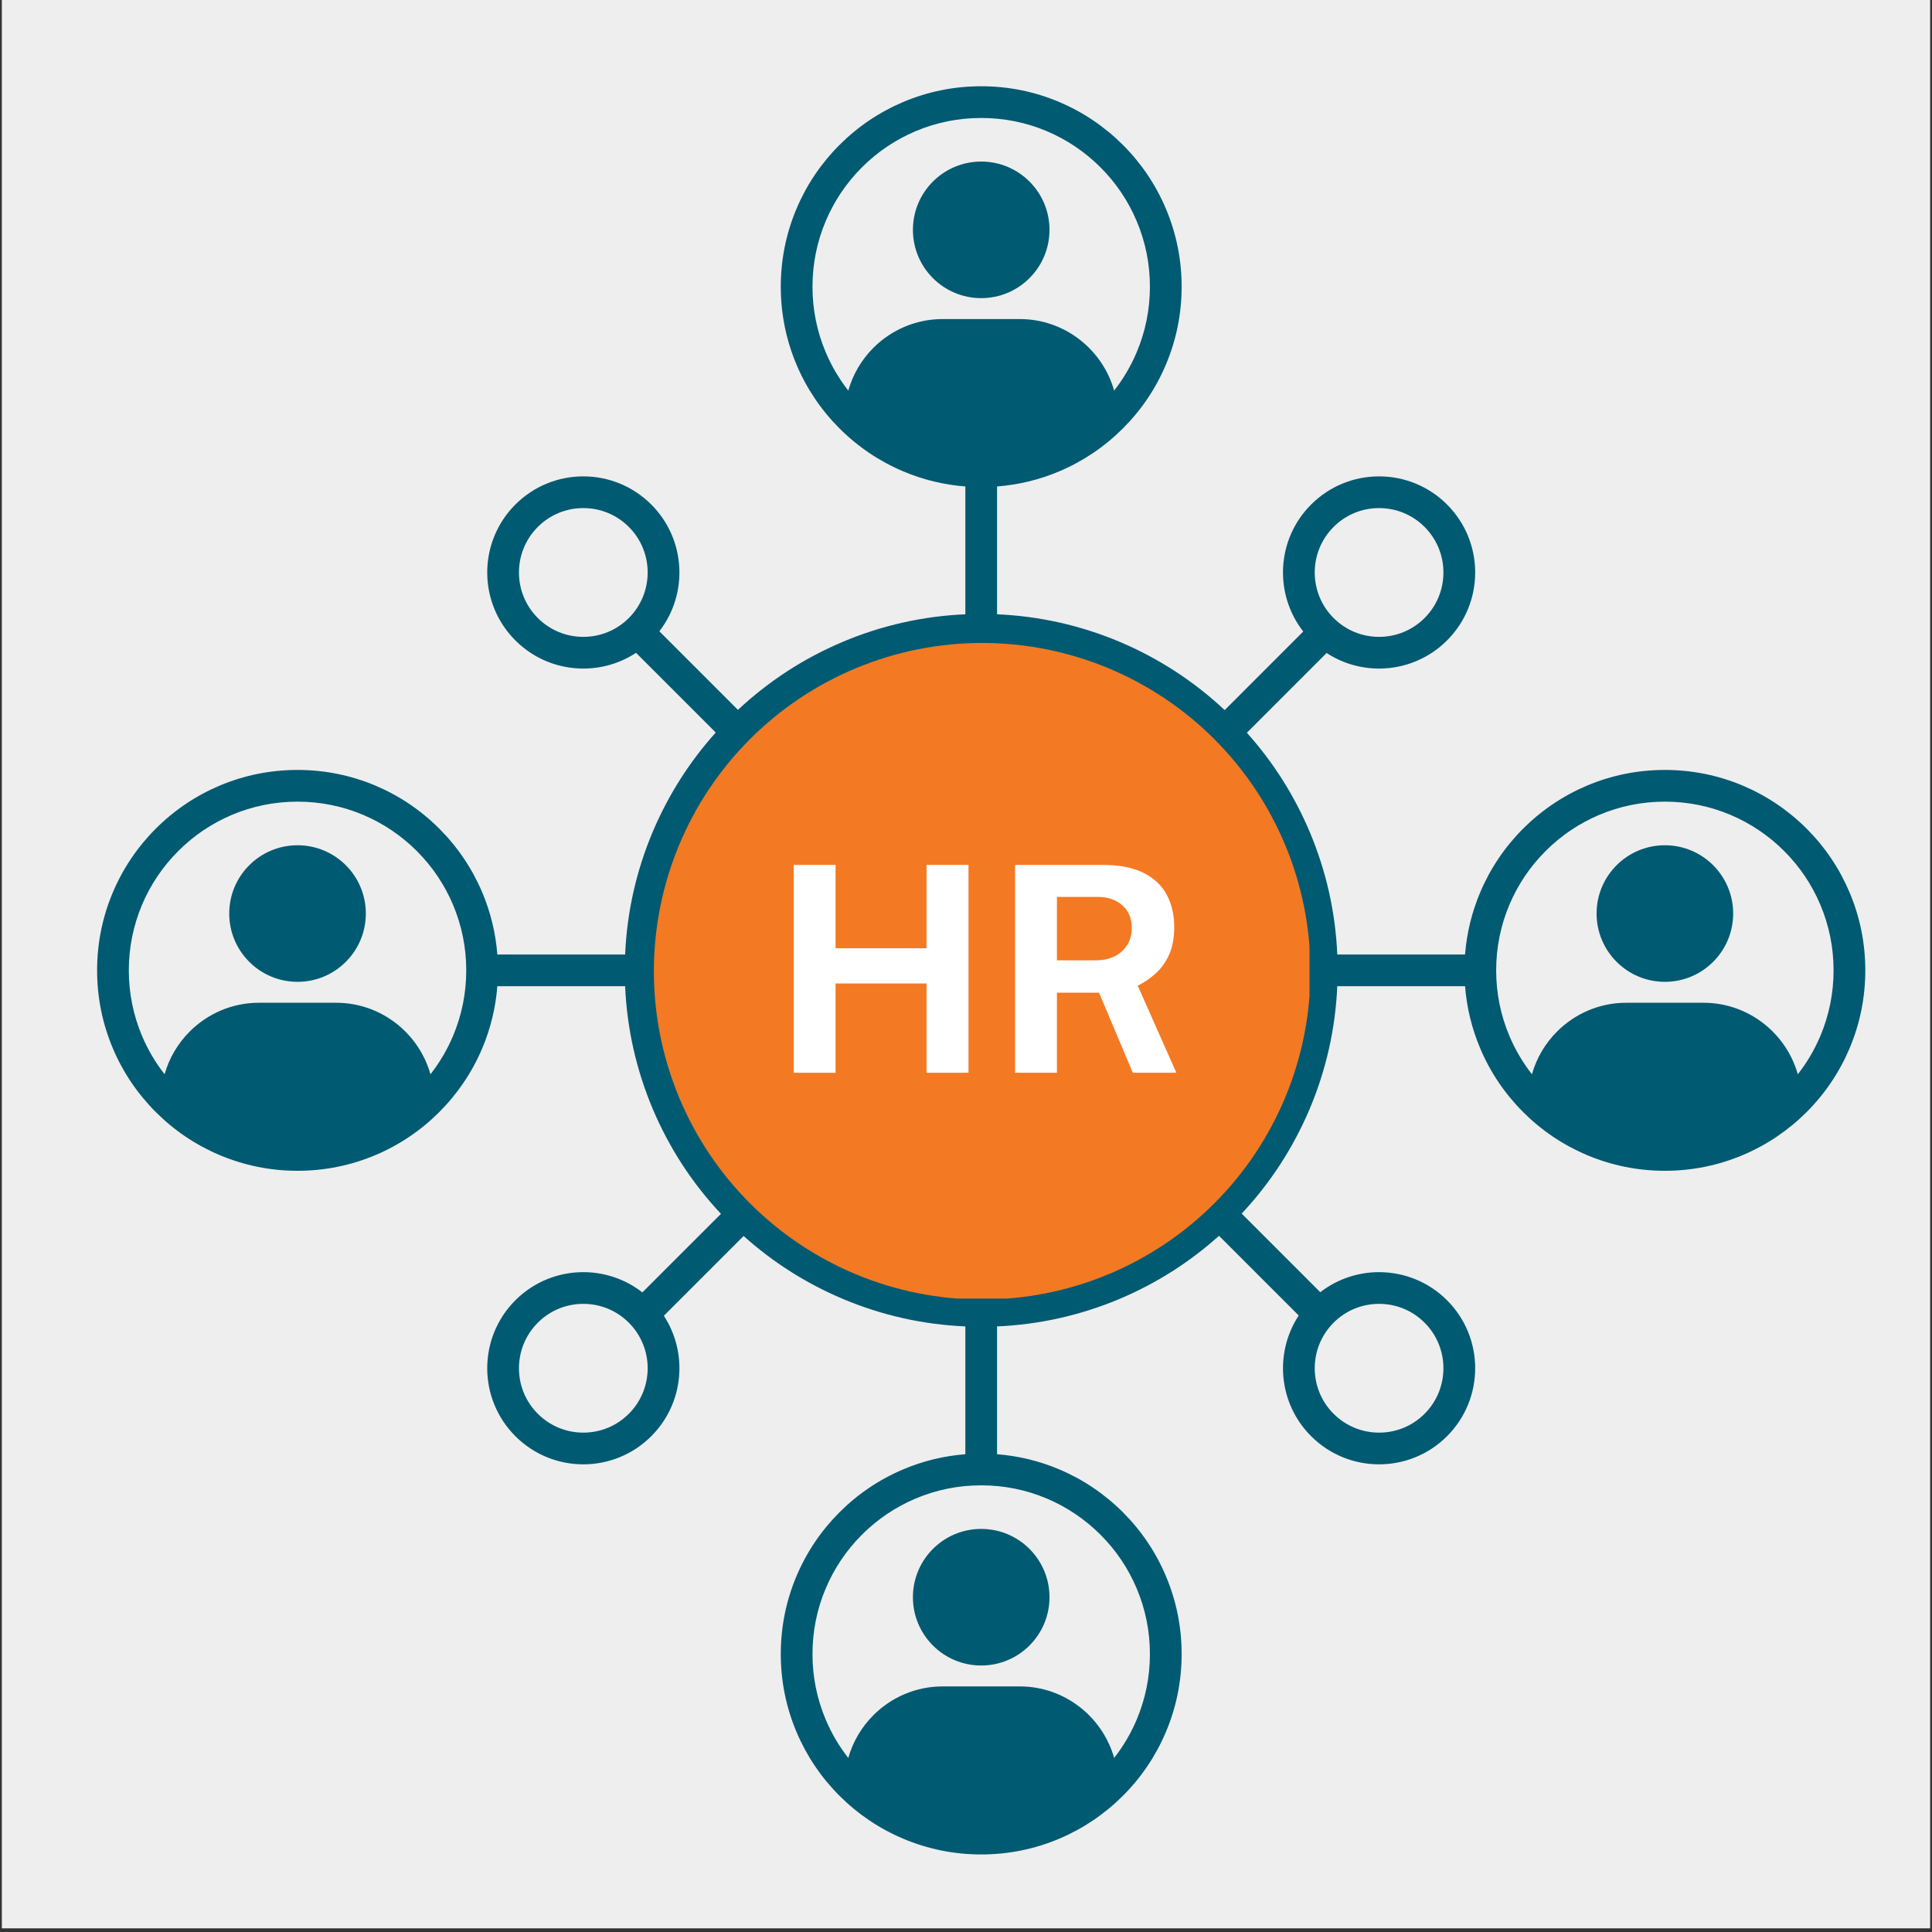
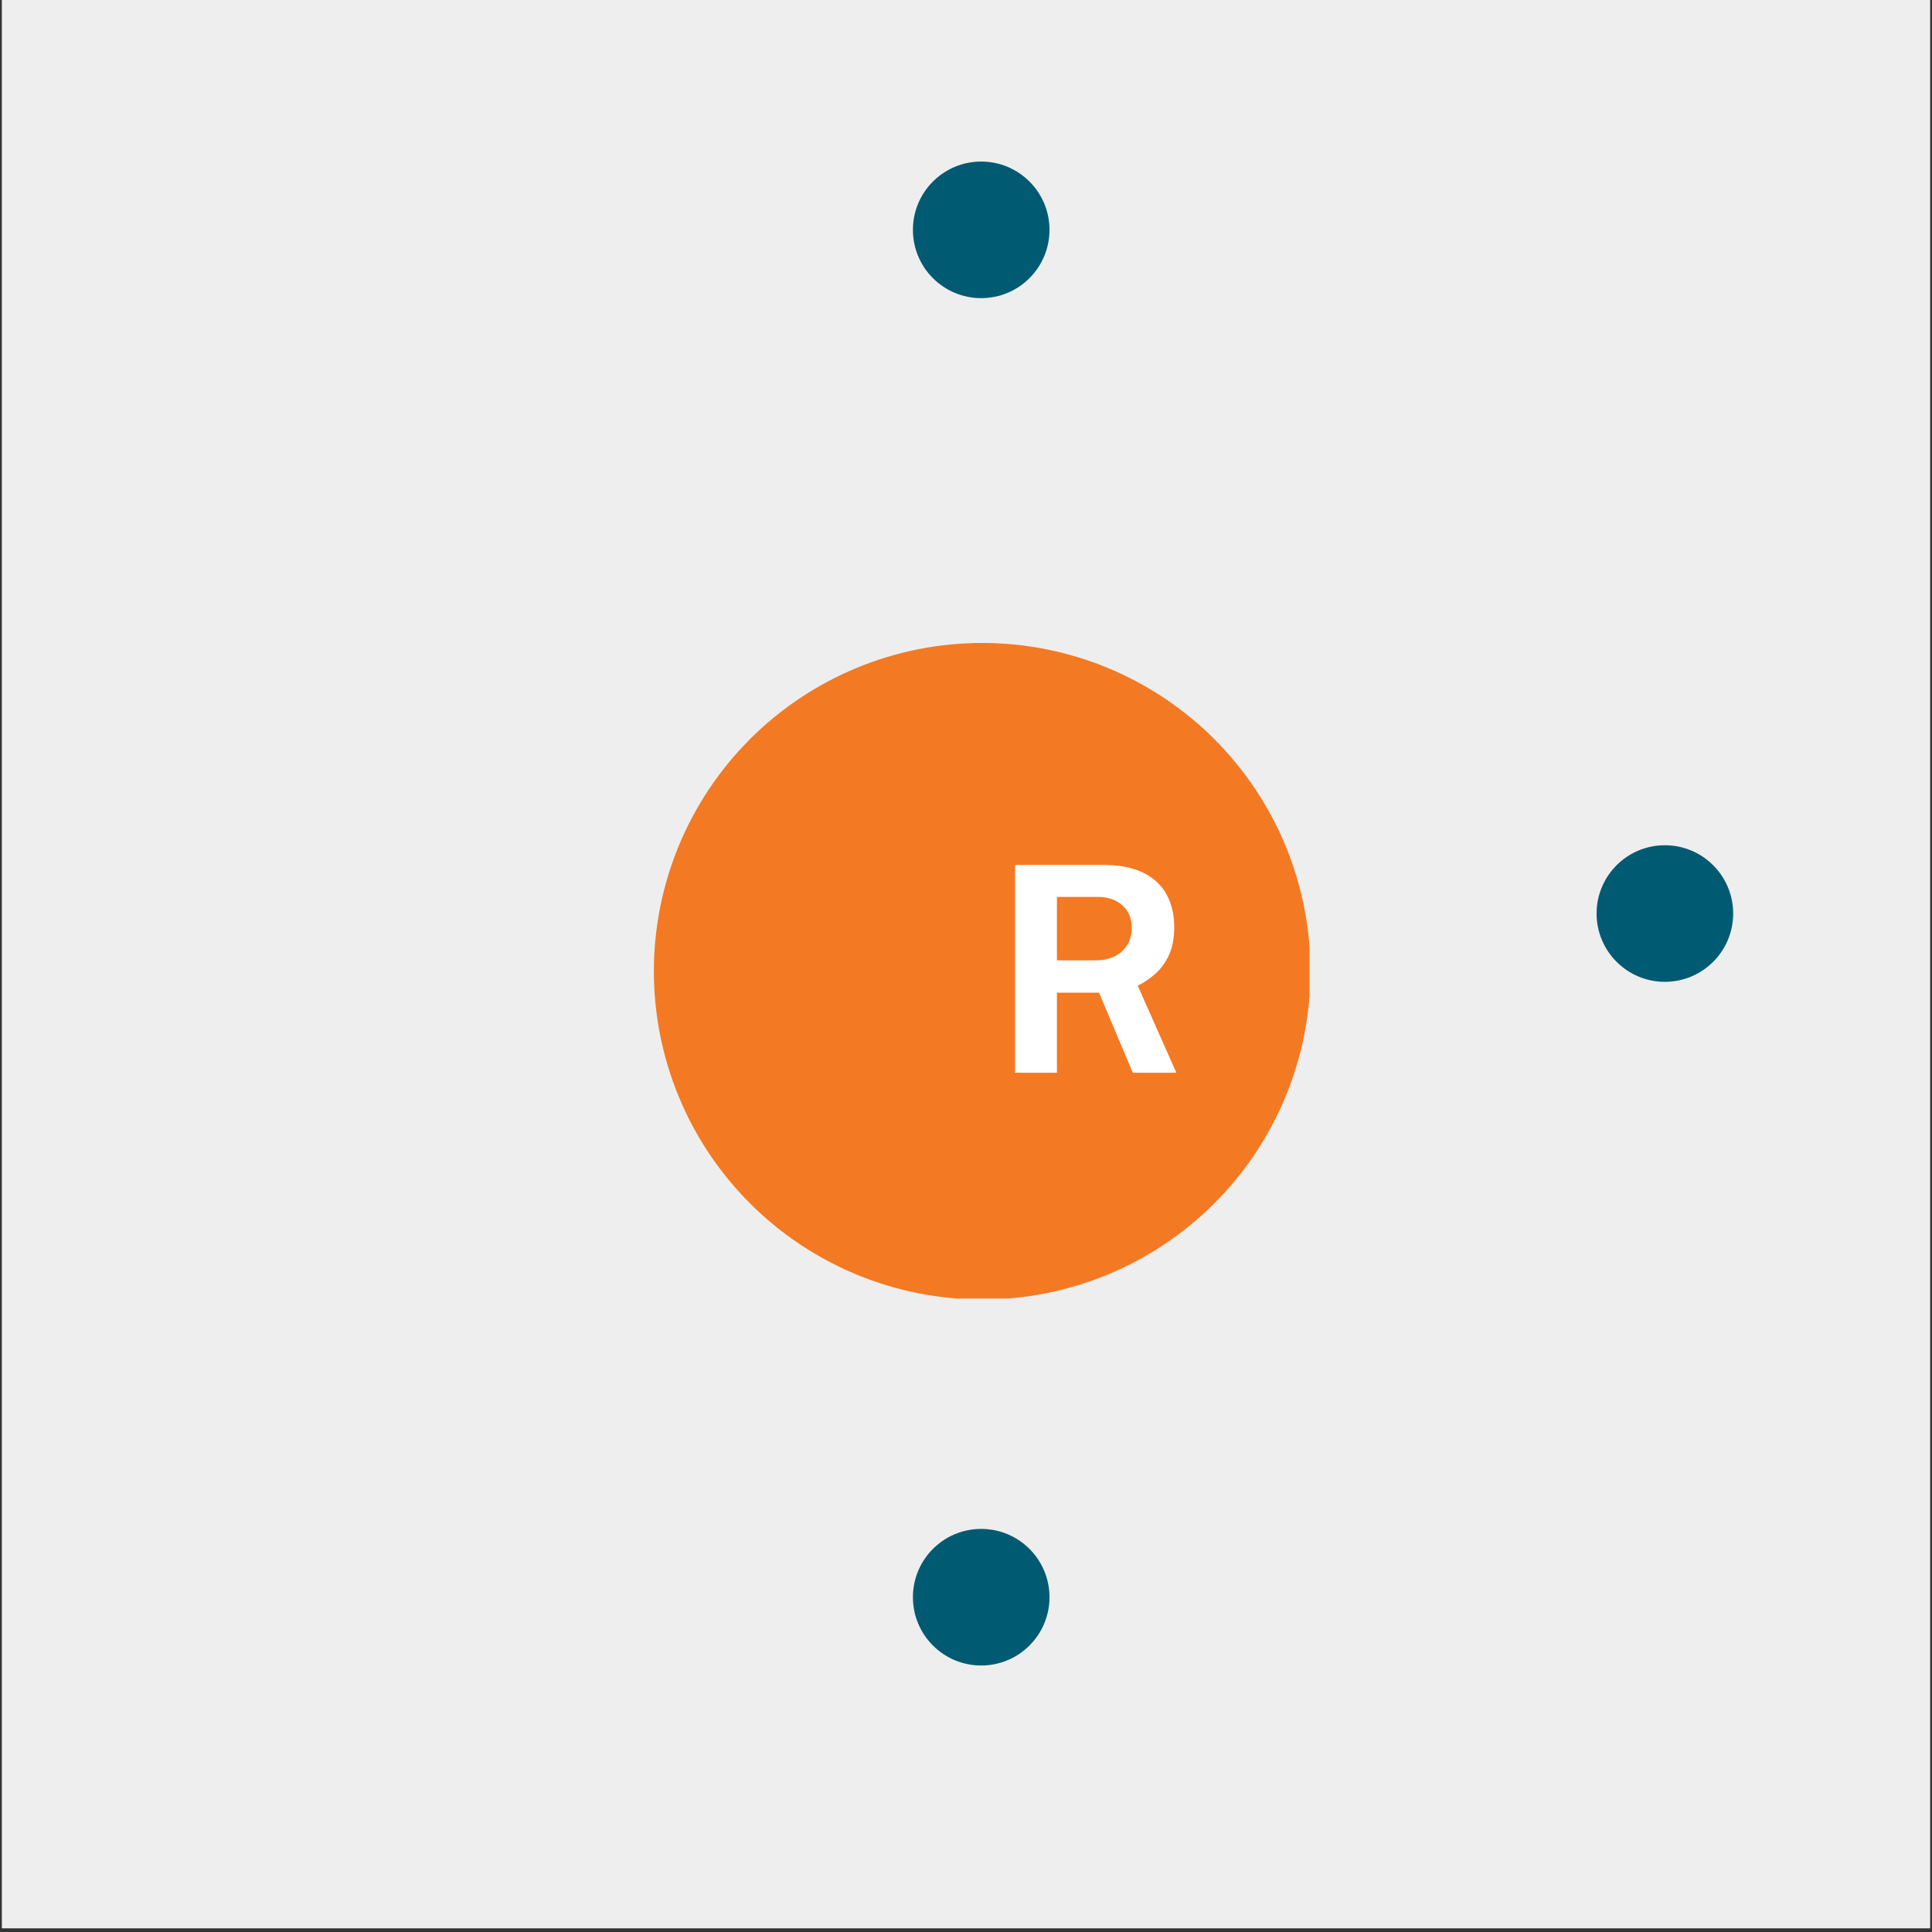
<svg xmlns="http://www.w3.org/2000/svg" width="700" zoomAndPan="magnify" viewBox="0 0 525 525" height="700" preserveAspectRatio="xMidYMid meet" version="1.0">
  <rect x="0" y="0" width="525" height="525" fill="#333333" stroke="none" />
  <defs>
    <g />
    <clipPath id="5358d56c57">
      <path d="M 0.5 0 L 524.5 0 L 524.5 524 L 0.5 524 Z M 0.5 0 " clip-rule="nonzero" />
    </clipPath>
    <clipPath id="0da92e84b6">
-       <path d="M 26.387 23.441 L 506.871 23.441 L 506.871 503.926 L 26.387 503.926 Z M 26.387 23.441 " clip-rule="nonzero" />
-     </clipPath>
+       </clipPath>
    <clipPath id="968e982c43">
      <path d="M 177.684 174.715 L 355.844 174.715 L 355.844 352.875 L 177.684 352.875 Z M 177.684 174.715 " clip-rule="nonzero" />
    </clipPath>
  </defs>
  <g clip-path="url(#5358d56c57)">
    <path fill="#eeeeee" d="M 0.5 0 L 524.5 0 L 524.5 524 L 0.5 524 Z M 0.5 0 " fill-opacity="1" fill-rule="nonzero" />
  </g>
  <g clip-path="url(#0da92e84b6)">
    <path fill="#005a72" d="M 494.656 281.527 C 493.074 285.27 491.02 288.75 488.535 291.922 C 485.383 280.742 475.07 272.488 462.914 272.488 L 441.906 272.488 C 434.59 272.488 427.938 275.484 423.117 280.305 C 419.926 283.492 417.543 287.473 416.289 291.918 C 413.797 288.742 411.75 285.266 410.168 281.527 C 407.781 275.871 406.566 269.867 406.566 263.684 C 406.566 257.5 407.781 251.496 410.168 245.84 C 412.473 240.387 415.777 235.484 419.988 231.27 C 424.203 227.055 429.113 223.746 434.57 221.434 C 440.215 219.051 446.215 217.84 452.41 217.84 C 458.605 217.84 464.609 219.051 470.25 221.434 C 475.711 223.746 480.617 227.055 484.832 231.266 C 489.043 235.477 492.344 240.379 494.652 245.84 C 497.043 251.496 498.254 257.5 498.254 263.684 C 498.254 269.867 497.043 275.875 494.656 281.527 Z M 346.684 297.5 C 342.73 306.844 337.25 315.32 330.359 322.73 C 329.609 323.539 328.848 324.336 328.066 325.117 C 326.805 326.371 325.52 327.586 324.199 328.758 C 317.129 335.023 309.164 340.055 300.457 343.738 C 291.055 347.711 281.141 349.965 270.941 350.457 C 269.512 350.527 268.07 350.562 266.633 350.562 C 265.191 350.562 263.754 350.527 262.32 350.457 C 252.117 349.965 242.215 347.711 232.812 343.738 C 224.129 340.066 216.184 335.055 209.129 328.812 C 207.781 327.625 206.473 326.391 205.195 325.113 C 204.434 324.352 203.691 323.578 202.961 322.793 C 196.051 315.367 190.547 306.871 186.578 297.504 C 182.605 288.105 180.344 278.195 179.852 267.992 C 179.781 266.562 179.75 265.125 179.75 263.688 C 179.75 262.242 179.781 260.809 179.852 259.371 C 180.348 249.168 182.605 239.262 186.578 229.863 C 190.273 221.137 195.297 213.168 201.555 206.117 C 202.727 204.797 203.941 203.508 205.199 202.254 C 205.98 201.469 206.773 200.703 207.582 199.957 C 215.012 193.059 223.488 187.574 232.809 183.629 C 242.215 179.652 252.117 177.398 262.32 176.91 C 263.754 176.836 265.191 176.805 266.633 176.805 C 268.07 176.805 269.512 176.836 270.941 176.91 C 281.141 177.398 291.055 179.652 300.453 183.625 C 309.801 187.586 318.297 193.09 325.742 200.012 C 326.527 200.742 327.301 201.488 328.066 202.254 C 329.34 203.527 330.574 204.836 331.762 206.18 C 337.992 213.219 343 221.164 346.684 229.859 C 350.66 239.262 352.914 249.168 353.406 259.371 C 353.48 260.809 353.516 262.242 353.516 263.688 C 353.516 265.125 353.48 266.562 353.406 267.992 C 352.918 278.191 350.66 288.105 346.684 297.5 Z M 284.473 407.219 C 289.93 409.531 294.84 412.84 299.051 417.051 C 303.262 421.254 306.566 426.16 308.871 431.621 C 311.266 437.277 312.477 443.281 312.477 449.469 C 312.477 455.652 311.266 461.652 308.875 467.309 C 307.293 471.051 305.238 474.535 302.754 477.707 C 299.602 466.527 289.289 458.266 277.137 458.266 L 256.125 458.266 C 248.812 458.266 242.156 461.262 237.336 466.086 C 234.148 469.273 231.762 473.258 230.512 477.703 C 228.02 474.527 225.965 471.047 224.387 467.309 C 221.996 461.652 220.785 455.652 220.785 449.469 C 220.785 443.281 221.996 437.277 224.387 431.621 C 226.691 426.168 230 421.262 234.207 417.051 C 238.426 412.836 243.332 409.531 248.793 407.219 C 254.434 404.832 260.438 403.621 266.633 403.621 C 272.824 403.621 278.832 404.832 284.473 407.219 Z M 224.387 95.746 C 221.996 90.09 220.785 84.086 220.785 77.902 C 220.785 71.715 221.996 65.711 224.387 60.059 C 226.691 54.605 230 49.699 234.207 45.484 C 238.426 41.273 243.332 37.961 248.793 35.652 C 254.434 33.266 260.438 32.059 266.633 32.059 C 272.824 32.059 278.832 33.266 284.473 35.648 C 289.93 37.965 294.84 41.273 299.051 45.48 C 303.262 49.691 306.566 54.598 308.871 60.055 C 311.266 65.711 312.477 71.715 312.477 77.902 C 312.477 84.086 311.266 90.09 308.875 95.742 C 307.293 99.484 305.238 102.969 302.754 106.145 C 299.602 94.965 289.289 86.703 277.137 86.703 L 256.125 86.703 C 248.812 86.703 242.156 89.699 237.336 94.52 C 234.148 97.707 231.762 101.695 230.512 106.141 C 228.02 102.961 225.965 99.48 224.387 95.746 Z M 362.383 359.434 C 365.684 356.125 370.078 354.309 374.754 354.309 C 379.426 354.309 383.82 356.125 387.121 359.434 C 393.941 366.254 393.941 377.355 387.121 384.176 C 383.82 387.477 379.426 389.301 374.754 389.301 C 370.078 389.301 365.684 387.477 362.383 384.176 C 355.559 377.355 355.559 366.254 362.383 359.434 Z M 170.883 384.176 C 167.578 387.477 163.184 389.301 158.512 389.301 C 153.836 389.301 149.445 387.477 146.137 384.176 C 139.316 377.355 139.316 366.254 146.137 359.434 C 149.445 356.125 153.836 354.309 158.512 354.309 C 163.184 354.309 167.578 356.125 170.883 359.434 C 177.703 366.254 177.703 377.355 170.883 384.176 Z M 123.098 281.527 C 121.512 285.27 119.465 288.75 116.973 291.922 C 113.824 280.742 103.508 272.488 91.355 272.488 L 70.348 272.488 C 63.031 272.488 56.375 275.484 51.555 280.305 C 48.367 283.492 45.984 287.473 44.73 291.918 C 42.238 288.742 40.191 285.266 38.605 281.527 C 36.219 275.871 35.004 269.867 35.004 263.684 C 35.004 257.5 36.219 251.496 38.605 245.84 C 40.914 240.387 44.223 235.484 48.426 231.27 C 52.648 227.055 57.555 223.746 63.012 221.434 C 68.652 219.051 74.656 217.84 80.852 217.84 C 87.043 217.84 93.051 219.051 98.691 221.434 C 104.148 223.746 109.059 227.055 113.273 231.266 C 117.48 235.477 120.785 240.379 123.098 245.84 C 125.484 251.496 126.699 257.5 126.699 263.684 C 126.699 269.867 125.484 275.875 123.098 281.527 Z M 170.883 167.934 C 167.578 171.238 163.184 173.059 158.512 173.059 C 153.836 173.059 149.445 171.238 146.137 167.934 C 139.316 161.109 139.316 150.012 146.137 143.191 C 149.445 139.887 153.836 138.066 158.512 138.066 C 163.184 138.066 167.578 139.887 170.883 143.191 C 177.703 150.012 177.703 161.109 170.883 167.934 Z M 362.383 143.191 C 365.684 139.887 370.078 138.066 374.754 138.066 C 379.426 138.066 383.82 139.887 387.121 143.191 C 393.941 150.012 393.941 161.109 387.121 167.934 C 383.82 171.238 379.426 173.059 374.754 173.059 C 370.078 173.059 365.684 171.238 362.383 167.934 C 355.559 161.109 355.559 150.012 362.383 143.191 Z M 502.594 242.484 C 499.848 236 495.926 230.168 490.926 225.172 C 485.922 220.172 480.098 216.246 473.609 213.496 C 466.895 210.66 459.762 209.223 452.41 209.223 C 445.059 209.223 437.93 210.66 431.215 213.496 C 424.727 216.246 418.902 220.172 413.898 225.172 C 408.902 230.168 404.969 236 402.23 242.484 C 399.949 247.879 398.57 253.543 398.113 259.371 L 363.391 259.371 C 362.887 247.828 360.363 236.613 355.863 225.977 C 351.676 216.09 345.957 207.074 338.824 199.121 L 360.496 177.445 C 364.816 180.266 369.781 181.676 374.754 181.676 C 381.434 181.676 388.121 179.125 393.219 174.027 C 403.414 163.828 403.414 147.297 393.219 137.098 C 388.121 132 381.434 129.449 374.754 129.449 C 368.07 129.449 361.383 132 356.285 137.098 C 346.859 146.523 346.145 161.359 354.145 171.605 L 332.797 192.961 C 324.438 185.129 314.879 178.906 304.336 174.441 C 293.695 169.953 282.48 167.426 270.941 166.926 L 270.941 132.191 C 276.773 131.738 282.438 130.367 287.836 128.086 C 294.316 125.344 300.141 121.41 305.145 116.41 C 310.145 111.414 314.074 105.586 316.812 99.102 C 319.652 92.383 321.098 85.25 321.098 77.902 C 321.098 70.551 319.652 63.418 316.812 56.703 C 314.074 50.215 310.145 44.387 305.145 39.391 C 300.141 34.391 294.316 30.465 287.836 27.715 C 281.117 24.875 273.984 23.438 266.633 23.438 C 259.277 23.438 252.148 24.875 245.438 27.715 C 238.945 30.465 233.121 34.391 228.117 39.391 C 223.121 44.387 219.191 50.215 216.449 56.703 C 213.609 63.418 212.168 70.551 212.168 77.902 C 212.168 85.25 213.609 92.383 216.449 99.102 C 219.191 105.586 223.121 111.414 228.117 116.41 C 233.121 121.41 238.945 125.344 245.438 128.086 C 250.828 130.367 256.492 131.738 262.32 132.191 L 262.32 166.926 C 250.777 167.426 239.562 169.953 228.93 174.445 C 218.414 178.895 208.871 185.094 200.527 192.902 L 179.168 171.543 C 187.113 161.301 186.379 146.504 176.977 137.098 C 171.879 132 165.195 129.449 158.512 129.449 C 151.828 129.449 145.145 132 140.047 137.098 C 129.848 147.297 129.848 163.828 140.047 174.027 C 145.145 179.125 151.828 181.676 158.512 181.676 C 163.508 181.676 168.504 180.25 172.836 177.398 L 194.496 199.059 C 187.332 207.031 181.598 216.066 177.395 225.977 C 172.902 236.613 170.375 247.828 169.871 259.371 L 135.145 259.371 C 134.691 253.543 133.316 247.879 131.035 242.484 C 128.293 236 124.363 230.168 119.363 225.172 C 114.363 220.172 108.539 216.246 102.055 213.496 C 95.336 210.66 88.203 209.223 80.852 209.223 C 73.5 209.223 66.367 210.66 59.656 213.496 C 53.164 216.246 47.34 220.172 42.34 225.172 C 37.344 230.168 33.41 236 30.668 242.484 C 27.828 249.203 26.387 256.332 26.387 263.684 C 26.387 271.035 27.828 278.168 30.668 284.883 C 33.41 291.367 37.344 297.195 42.34 302.195 C 47.34 307.195 53.164 311.125 59.656 313.867 C 66.367 316.707 73.5 318.148 80.852 318.148 C 88.203 318.148 95.336 316.707 102.055 313.867 C 108.539 311.125 114.363 307.195 119.363 302.195 C 124.363 297.195 128.293 291.367 131.035 284.883 C 133.316 279.488 134.691 273.82 135.145 267.992 L 169.871 267.992 C 170.375 279.535 172.902 290.754 177.395 301.391 C 181.867 311.949 188.086 321.508 195.91 329.848 L 174.555 351.199 C 169.852 347.523 164.18 345.691 158.512 345.691 C 151.828 345.691 145.145 348.238 140.047 353.336 C 129.848 363.535 129.848 380.07 140.047 390.27 C 145.145 395.367 151.828 397.918 158.512 397.918 C 165.195 397.918 171.879 395.367 176.977 390.27 C 185.867 381.379 187.008 367.676 180.395 357.547 L 202.07 335.871 C 210.043 343.02 219.059 348.742 228.934 352.922 C 239.566 357.414 250.777 359.938 262.32 360.438 L 262.32 395.172 C 256.492 395.625 250.828 397 245.438 399.281 C 238.945 402.027 233.121 405.953 228.117 410.953 C 223.121 415.953 219.191 421.781 216.449 428.266 C 213.609 434.98 212.168 442.113 212.168 449.469 C 212.168 456.812 213.609 463.945 216.449 470.664 C 219.191 477.148 223.121 482.98 228.117 487.977 C 233.121 492.977 238.945 496.906 245.438 499.648 C 252.148 502.488 259.277 503.926 266.633 503.926 C 273.984 503.926 281.117 502.488 287.836 499.648 C 294.316 496.906 300.141 492.977 305.145 487.977 C 310.145 482.98 314.074 477.148 316.812 470.664 C 319.652 463.945 321.098 456.812 321.098 449.469 C 321.098 442.113 319.652 434.98 316.812 428.266 C 314.074 421.781 310.145 415.953 305.145 410.953 C 300.141 405.953 294.316 402.027 287.836 399.281 C 282.438 397 276.773 395.625 270.941 395.172 L 270.941 360.438 C 282.48 359.938 293.699 357.414 304.34 352.918 C 314.238 348.73 323.27 342.988 331.254 335.816 L 352.914 357.473 C 346.254 367.605 347.375 381.359 356.285 390.27 C 361.383 395.367 368.07 397.918 374.754 397.918 C 381.434 397.918 388.121 395.367 393.219 390.27 C 403.414 380.07 403.414 363.535 393.219 353.336 C 388.121 348.238 381.434 345.691 374.754 345.691 C 369.109 345.691 363.465 347.508 358.773 351.145 L 337.414 329.785 C 345.203 321.461 351.402 311.922 355.867 301.387 C 360.363 290.75 362.887 279.535 363.391 267.992 L 398.113 267.992 C 398.57 273.82 399.949 279.488 402.23 284.883 C 404.969 291.367 408.902 297.195 413.898 302.195 C 418.902 307.195 424.727 311.125 431.215 313.867 C 437.93 316.707 445.059 318.148 452.41 318.148 C 459.762 318.148 466.895 316.707 473.609 313.867 C 480.098 311.125 485.922 307.195 490.926 302.195 C 495.926 297.195 499.848 291.367 502.594 284.883 C 505.434 278.168 506.875 271.035 506.875 263.684 C 506.875 256.332 505.434 249.203 502.594 242.484 " fill-opacity="1" fill-rule="nonzero" />
  </g>
  <path fill="#005a72" d="M 452.41 229.688 C 442.164 229.688 433.855 237.992 433.855 248.242 C 433.855 258.492 442.164 266.801 452.41 266.801 C 462.66 266.801 470.969 258.492 470.969 248.242 C 470.969 237.992 462.66 229.688 452.41 229.688 " fill-opacity="1" fill-rule="nonzero" />
  <path fill="#005a72" d="M 266.633 81.016 C 276.879 81.016 285.188 72.707 285.188 62.457 C 285.188 52.211 276.879 43.902 266.633 43.902 C 256.383 43.902 248.074 52.211 248.074 62.457 C 248.074 72.707 256.383 81.016 266.633 81.016 " fill-opacity="1" fill-rule="nonzero" />
-   <path fill="#005a72" d="M 80.852 229.688 C 70.605 229.688 62.293 237.992 62.293 248.242 C 62.293 258.492 70.605 266.801 80.852 266.801 C 91.102 266.801 99.41 258.492 99.41 248.242 C 99.41 237.992 91.102 229.688 80.852 229.688 " fill-opacity="1" fill-rule="nonzero" />
  <path fill="#005a72" d="M 248.074 434.027 C 248.074 444.27 256.383 452.582 266.633 452.582 C 276.879 452.582 285.188 444.27 285.188 434.027 C 285.188 423.777 276.879 415.465 266.633 415.465 C 256.383 415.465 248.074 423.777 248.074 434.027 " fill-opacity="1" fill-rule="nonzero" />
-   <path fill="#005a72" d="M 213.914 229.082 L 225.34 229.082 C 226.523 229.082 227.48 230.043 227.48 231.223 L 227.48 253.82 C 227.48 254.332 227.891 254.742 228.398 254.742 L 240.504 254.742 C 241.016 254.742 241.422 254.332 241.422 253.82 L 241.422 231.223 C 241.422 230.043 242.379 229.082 243.566 229.082 L 254.992 229.082 C 256.172 229.082 257.129 230.043 257.129 231.223 L 257.129 296.141 C 257.129 297.324 256.172 298.281 254.992 298.281 L 243.566 298.281 C 242.379 298.281 241.422 297.324 241.422 296.141 L 241.422 270.434 C 241.422 269.926 241.016 269.516 240.504 269.516 L 228.398 269.516 C 227.891 269.516 227.48 269.926 227.48 270.434 L 227.48 296.141 C 227.48 297.324 226.523 298.281 225.34 298.281 L 213.914 298.281 C 212.734 298.281 211.777 297.324 211.777 296.141 L 211.777 231.223 C 211.777 230.043 212.734 229.082 213.914 229.082 " fill-opacity="1" fill-rule="nonzero" />
  <path fill="#005a72" d="M 292.969 244.758 L 292.969 256.602 C 292.969 257.867 294.074 258.883 295.336 258.738 C 300.699 258.125 303.383 255.742 303.383 251.578 C 303.383 248.367 302.582 246.07 300.973 244.684 C 299.73 243.617 297.852 242.93 295.336 242.629 C 294.074 242.477 292.969 243.488 292.969 244.758 Z M 277.262 231.223 C 277.262 230.043 278.219 229.082 279.398 229.082 L 295.559 229.082 C 302.953 229.082 308.793 230.984 313.078 234.785 C 317.363 238.59 319.504 243.75 319.504 250.285 C 319.504 253.637 318.691 256.879 317.066 260.004 C 315.711 262.617 313.832 264.699 311.434 266.234 C 310.594 266.777 310.285 267.859 310.656 268.789 L 321.332 295.344 C 321.898 296.75 320.859 298.281 319.348 298.281 L 307.371 298.281 C 306.496 298.281 305.711 297.75 305.383 296.941 L 293.227 266.766 L 292.969 266.766 L 292.969 296.141 C 292.969 297.324 292.012 298.281 290.824 298.281 L 279.398 298.281 C 278.219 298.281 277.262 297.324 277.262 296.141 L 277.262 231.223 " fill-opacity="1" fill-rule="nonzero" />
  <g clip-path="url(#968e982c43)">
    <path fill="#f47923" d="M 356.102 263.926 C 356.102 265.387 356.062 266.844 355.992 268.301 C 355.922 269.762 355.812 271.215 355.672 272.668 C 355.527 274.121 355.348 275.57 355.133 277.016 C 354.918 278.457 354.672 279.898 354.387 281.328 C 354.102 282.762 353.781 284.184 353.426 285.602 C 353.07 287.016 352.684 288.426 352.258 289.82 C 351.836 291.219 351.375 292.605 350.887 293.98 C 350.395 295.352 349.867 296.715 349.309 298.062 C 348.75 299.414 348.16 300.746 347.535 302.066 C 346.91 303.387 346.254 304.691 345.566 305.977 C 344.879 307.266 344.16 308.535 343.406 309.789 C 342.656 311.039 341.875 312.273 341.066 313.488 C 340.254 314.699 339.414 315.895 338.543 317.066 C 337.676 318.238 336.777 319.391 335.852 320.52 C 334.926 321.648 333.969 322.754 332.988 323.836 C 332.008 324.914 331.004 325.973 329.973 327.004 C 328.938 328.039 327.883 329.043 326.801 330.023 C 325.719 331.004 324.613 331.957 323.484 332.883 C 322.355 333.812 321.203 334.707 320.031 335.578 C 318.859 336.449 317.668 337.289 316.453 338.098 C 315.238 338.91 314.004 339.691 312.754 340.441 C 311.5 341.191 310.23 341.91 308.945 342.602 C 307.656 343.289 306.352 343.945 305.031 344.57 C 303.711 345.191 302.379 345.785 301.031 346.344 C 299.68 346.902 298.32 347.426 296.945 347.918 C 295.57 348.41 294.184 348.867 292.785 349.293 C 291.391 349.715 289.984 350.105 288.566 350.461 C 287.152 350.816 285.727 351.137 284.293 351.418 C 282.863 351.703 281.426 351.953 279.98 352.168 C 278.535 352.383 277.086 352.562 275.633 352.703 C 274.184 352.848 272.727 352.953 271.27 353.027 C 269.809 353.098 268.352 353.133 266.891 353.133 C 265.43 353.133 263.973 353.098 262.512 353.027 C 261.055 352.953 259.602 352.848 258.148 352.703 C 256.695 352.562 255.246 352.383 253.801 352.168 C 252.355 351.953 250.918 351.703 249.488 351.418 C 248.055 351.137 246.633 350.816 245.215 350.461 C 243.797 350.105 242.391 349.715 240.996 349.293 C 239.598 348.867 238.211 348.41 236.836 347.918 C 235.461 347.426 234.102 346.902 232.75 346.344 C 231.402 345.785 230.07 345.191 228.75 344.57 C 227.43 343.945 226.125 343.289 224.836 342.602 C 223.551 341.91 222.281 341.191 221.027 340.441 C 219.777 339.691 218.543 338.91 217.328 338.098 C 216.113 337.289 214.922 336.449 213.75 335.578 C 212.578 334.707 211.426 333.812 210.297 332.883 C 209.168 331.957 208.062 331.004 206.98 330.023 C 205.898 329.043 204.844 328.039 203.809 327.004 C 202.777 325.973 201.773 324.914 200.793 323.836 C 199.812 322.754 198.859 321.648 197.93 320.52 C 197.004 319.391 196.105 318.238 195.238 317.066 C 194.367 315.895 193.527 314.699 192.715 313.488 C 191.906 312.273 191.125 311.039 190.375 309.789 C 189.621 308.535 188.902 307.266 188.215 305.977 C 187.527 304.691 186.871 303.387 186.246 302.066 C 185.621 300.746 185.031 299.414 184.473 298.062 C 183.914 296.715 183.387 295.352 182.898 293.98 C 182.406 292.605 181.945 291.219 181.523 289.82 C 181.098 288.426 180.711 287.016 180.355 285.602 C 180 284.184 179.68 282.762 179.395 281.328 C 179.109 279.898 178.863 278.457 178.648 277.016 C 178.434 275.57 178.254 274.121 178.109 272.668 C 177.969 271.215 177.859 269.762 177.789 268.301 C 177.719 266.844 177.684 265.387 177.684 263.926 C 177.684 262.465 177.719 261.008 177.789 259.547 C 177.859 258.09 177.969 256.633 178.109 255.18 C 178.254 253.727 178.434 252.281 178.648 250.836 C 178.863 249.391 179.109 247.953 179.395 246.52 C 179.68 245.09 180 243.664 180.355 242.25 C 180.711 240.832 181.098 239.426 181.523 238.027 C 181.945 236.633 182.406 235.246 182.898 233.871 C 183.387 232.496 183.914 231.137 184.473 229.785 C 185.031 228.438 185.621 227.102 186.246 225.785 C 186.871 224.465 187.527 223.16 188.215 221.871 C 188.902 220.586 189.621 219.316 190.375 218.062 C 191.125 216.809 191.906 215.578 192.715 214.363 C 193.527 213.148 194.367 211.957 195.238 210.785 C 196.105 209.609 197.004 208.461 197.93 207.332 C 198.859 206.203 199.812 205.098 200.793 204.016 C 201.773 202.934 202.777 201.879 203.809 200.844 C 204.844 199.812 205.898 198.805 206.98 197.824 C 208.062 196.844 209.168 195.891 210.297 194.965 C 211.426 194.039 212.578 193.141 213.75 192.273 C 214.922 191.402 216.113 190.562 217.328 189.75 C 218.543 188.938 219.777 188.16 221.027 187.406 C 222.281 186.656 223.551 185.938 224.836 185.25 C 226.125 184.562 227.43 183.906 228.75 183.281 C 230.07 182.656 231.402 182.066 232.75 181.508 C 234.102 180.949 235.461 180.422 236.836 179.93 C 238.211 179.438 239.598 178.98 240.996 178.559 C 242.391 178.133 243.797 177.746 245.215 177.391 C 246.633 177.035 248.055 176.715 249.488 176.43 C 250.918 176.145 252.355 175.895 253.801 175.68 C 255.246 175.469 256.695 175.289 258.148 175.145 C 259.602 175.004 261.055 174.895 262.512 174.824 C 263.973 174.75 265.43 174.715 266.891 174.715 C 268.352 174.715 269.809 174.75 271.27 174.824 C 272.727 174.895 274.184 175.004 275.633 175.145 C 277.086 175.289 278.535 175.469 279.98 175.68 C 281.426 175.895 282.863 176.145 284.293 176.43 C 285.727 176.715 287.152 177.035 288.566 177.391 C 289.984 177.746 291.391 178.133 292.785 178.559 C 294.184 178.98 295.57 179.438 296.945 179.93 C 298.32 180.422 299.68 180.949 301.031 181.508 C 302.379 182.066 303.711 182.656 305.031 183.281 C 306.352 183.906 307.656 184.562 308.945 185.25 C 310.23 185.938 311.5 186.656 312.754 187.406 C 314.004 188.16 315.238 188.938 316.453 189.75 C 317.668 190.562 318.859 191.402 320.031 192.273 C 321.203 193.141 322.355 194.039 323.484 194.965 C 324.613 195.891 325.719 196.844 326.801 197.824 C 327.883 198.805 328.938 199.812 329.973 200.844 C 331.004 201.879 332.008 202.934 332.988 204.016 C 333.969 205.098 334.926 206.203 335.852 207.332 C 336.777 208.461 337.676 209.609 338.543 210.785 C 339.414 211.957 340.254 213.148 341.066 214.363 C 341.875 215.578 342.656 216.809 343.406 218.062 C 344.16 219.316 344.879 220.586 345.566 221.871 C 346.254 223.16 346.91 224.465 347.535 225.785 C 348.16 227.102 348.75 228.438 349.309 229.785 C 349.867 231.137 350.395 232.496 350.887 233.871 C 351.375 235.246 351.836 236.633 352.258 238.027 C 352.684 239.426 353.07 240.832 353.426 242.25 C 353.781 243.664 354.102 245.09 354.387 246.52 C 354.672 247.953 354.918 249.391 355.133 250.836 C 355.348 252.281 355.527 253.727 355.672 255.18 C 355.812 256.633 355.922 258.09 355.992 259.547 C 356.062 261.008 356.102 262.465 356.102 263.926 Z M 356.102 263.926 " fill-opacity="1" fill-rule="nonzero" />
  </g>
  <g fill="#ffffff" fill-opacity="1">
    <g transform="translate(209.351, 291.512)">
      <g>
-         <path d="M 42.422 -24.266 L 17.703 -24.266 L 17.703 0 L 6.328 0 L 6.328 -56.484 L 17.703 -56.484 L 17.703 -33.828 L 42.422 -33.828 L 42.422 -56.484 L 53.828 -56.484 L 53.828 0 L 42.422 0 Z M 42.422 -24.266 " />
-       </g>
+         </g>
    </g>
  </g>
  <g fill="#ffffff" fill-opacity="1">
    <g transform="translate(269.506, 291.512)">
      <g>
        <path d="M 50.156 0 L 38.328 0 L 29.141 -21.766 L 17.703 -21.766 L 17.703 0 L 6.328 0 L 6.328 -56.484 L 30.156 -56.484 C 34.664 -56.484 38.352 -55.766 41.219 -54.328 C 44.082 -52.898 46.191 -50.914 47.547 -48.375 C 48.898 -45.844 49.578 -42.922 49.578 -39.609 C 49.578 -36.641 49.113 -34.133 48.188 -32.094 C 47.258 -30.051 46.047 -28.352 44.547 -27 C 43.055 -25.645 41.426 -24.535 39.656 -23.672 Z M 28.125 -30.547 C 31.176 -30.547 33.594 -31.363 35.375 -33 C 37.156 -34.645 38.047 -36.758 38.047 -39.344 C 38.047 -41.945 37.188 -44.004 35.469 -45.516 C 33.75 -47.023 31.578 -47.781 28.953 -47.781 L 17.703 -47.781 L 17.703 -30.547 Z M 28.125 -30.547 " />
      </g>
    </g>
  </g>
</svg>